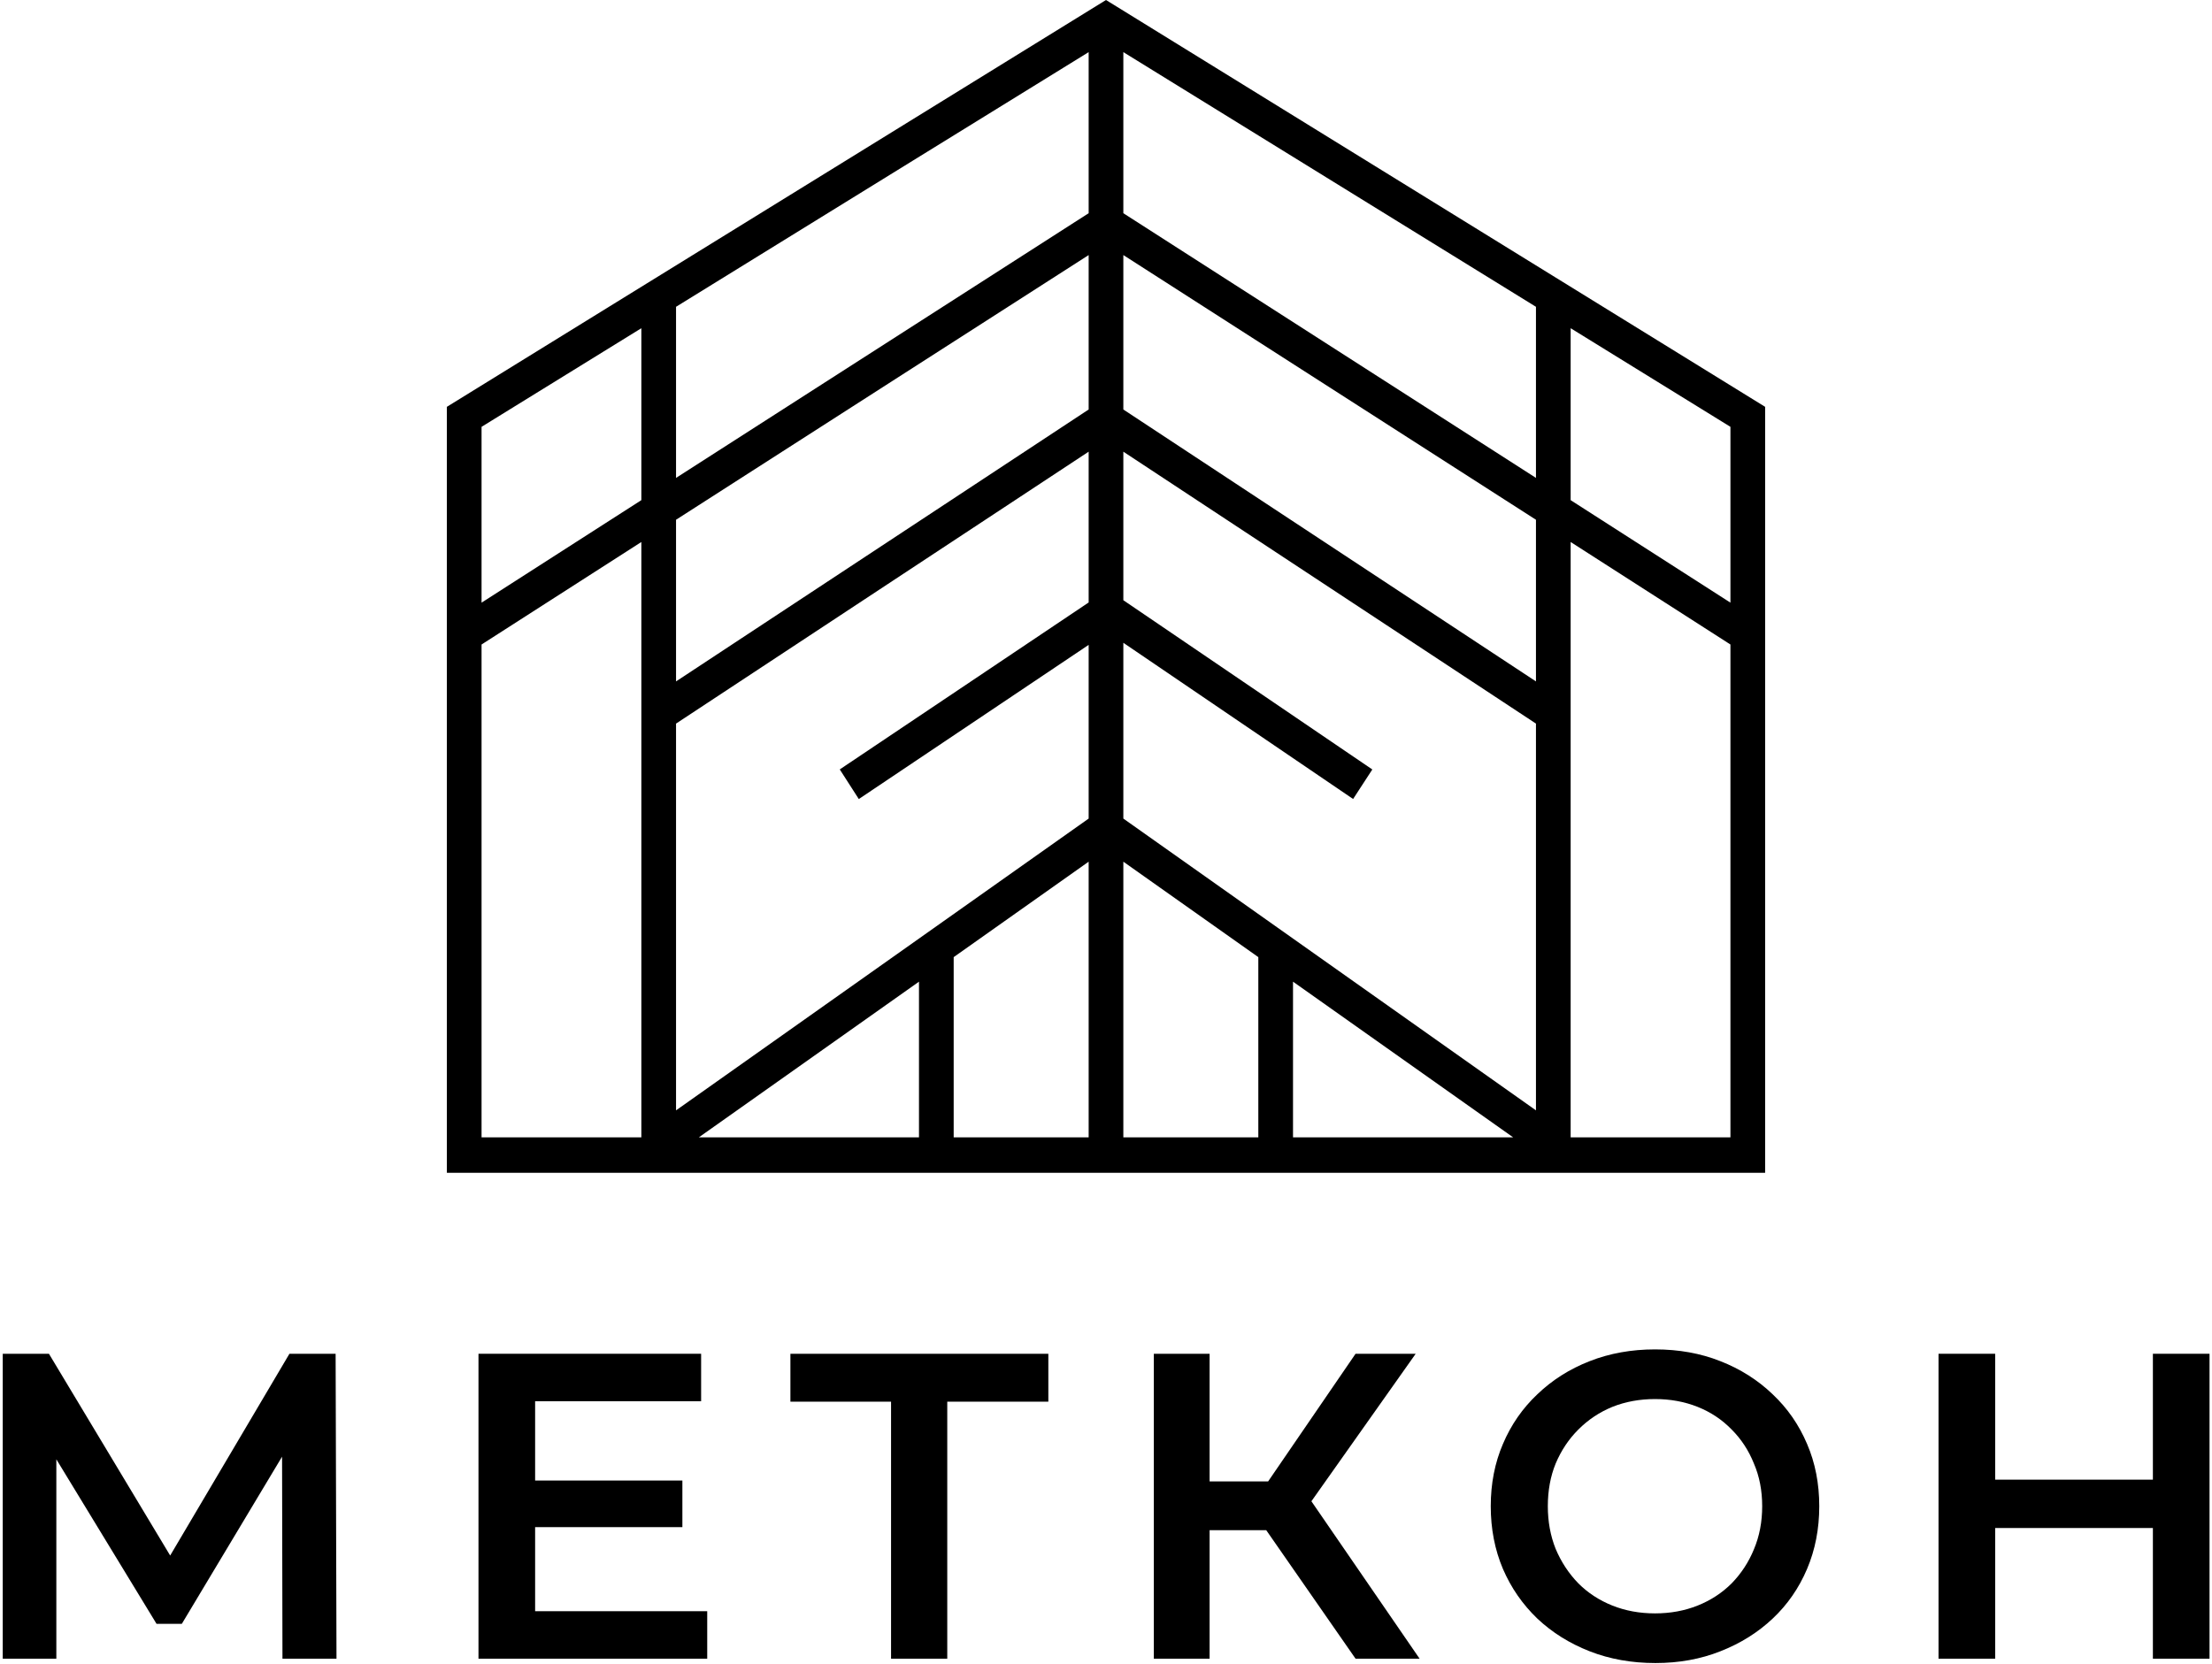
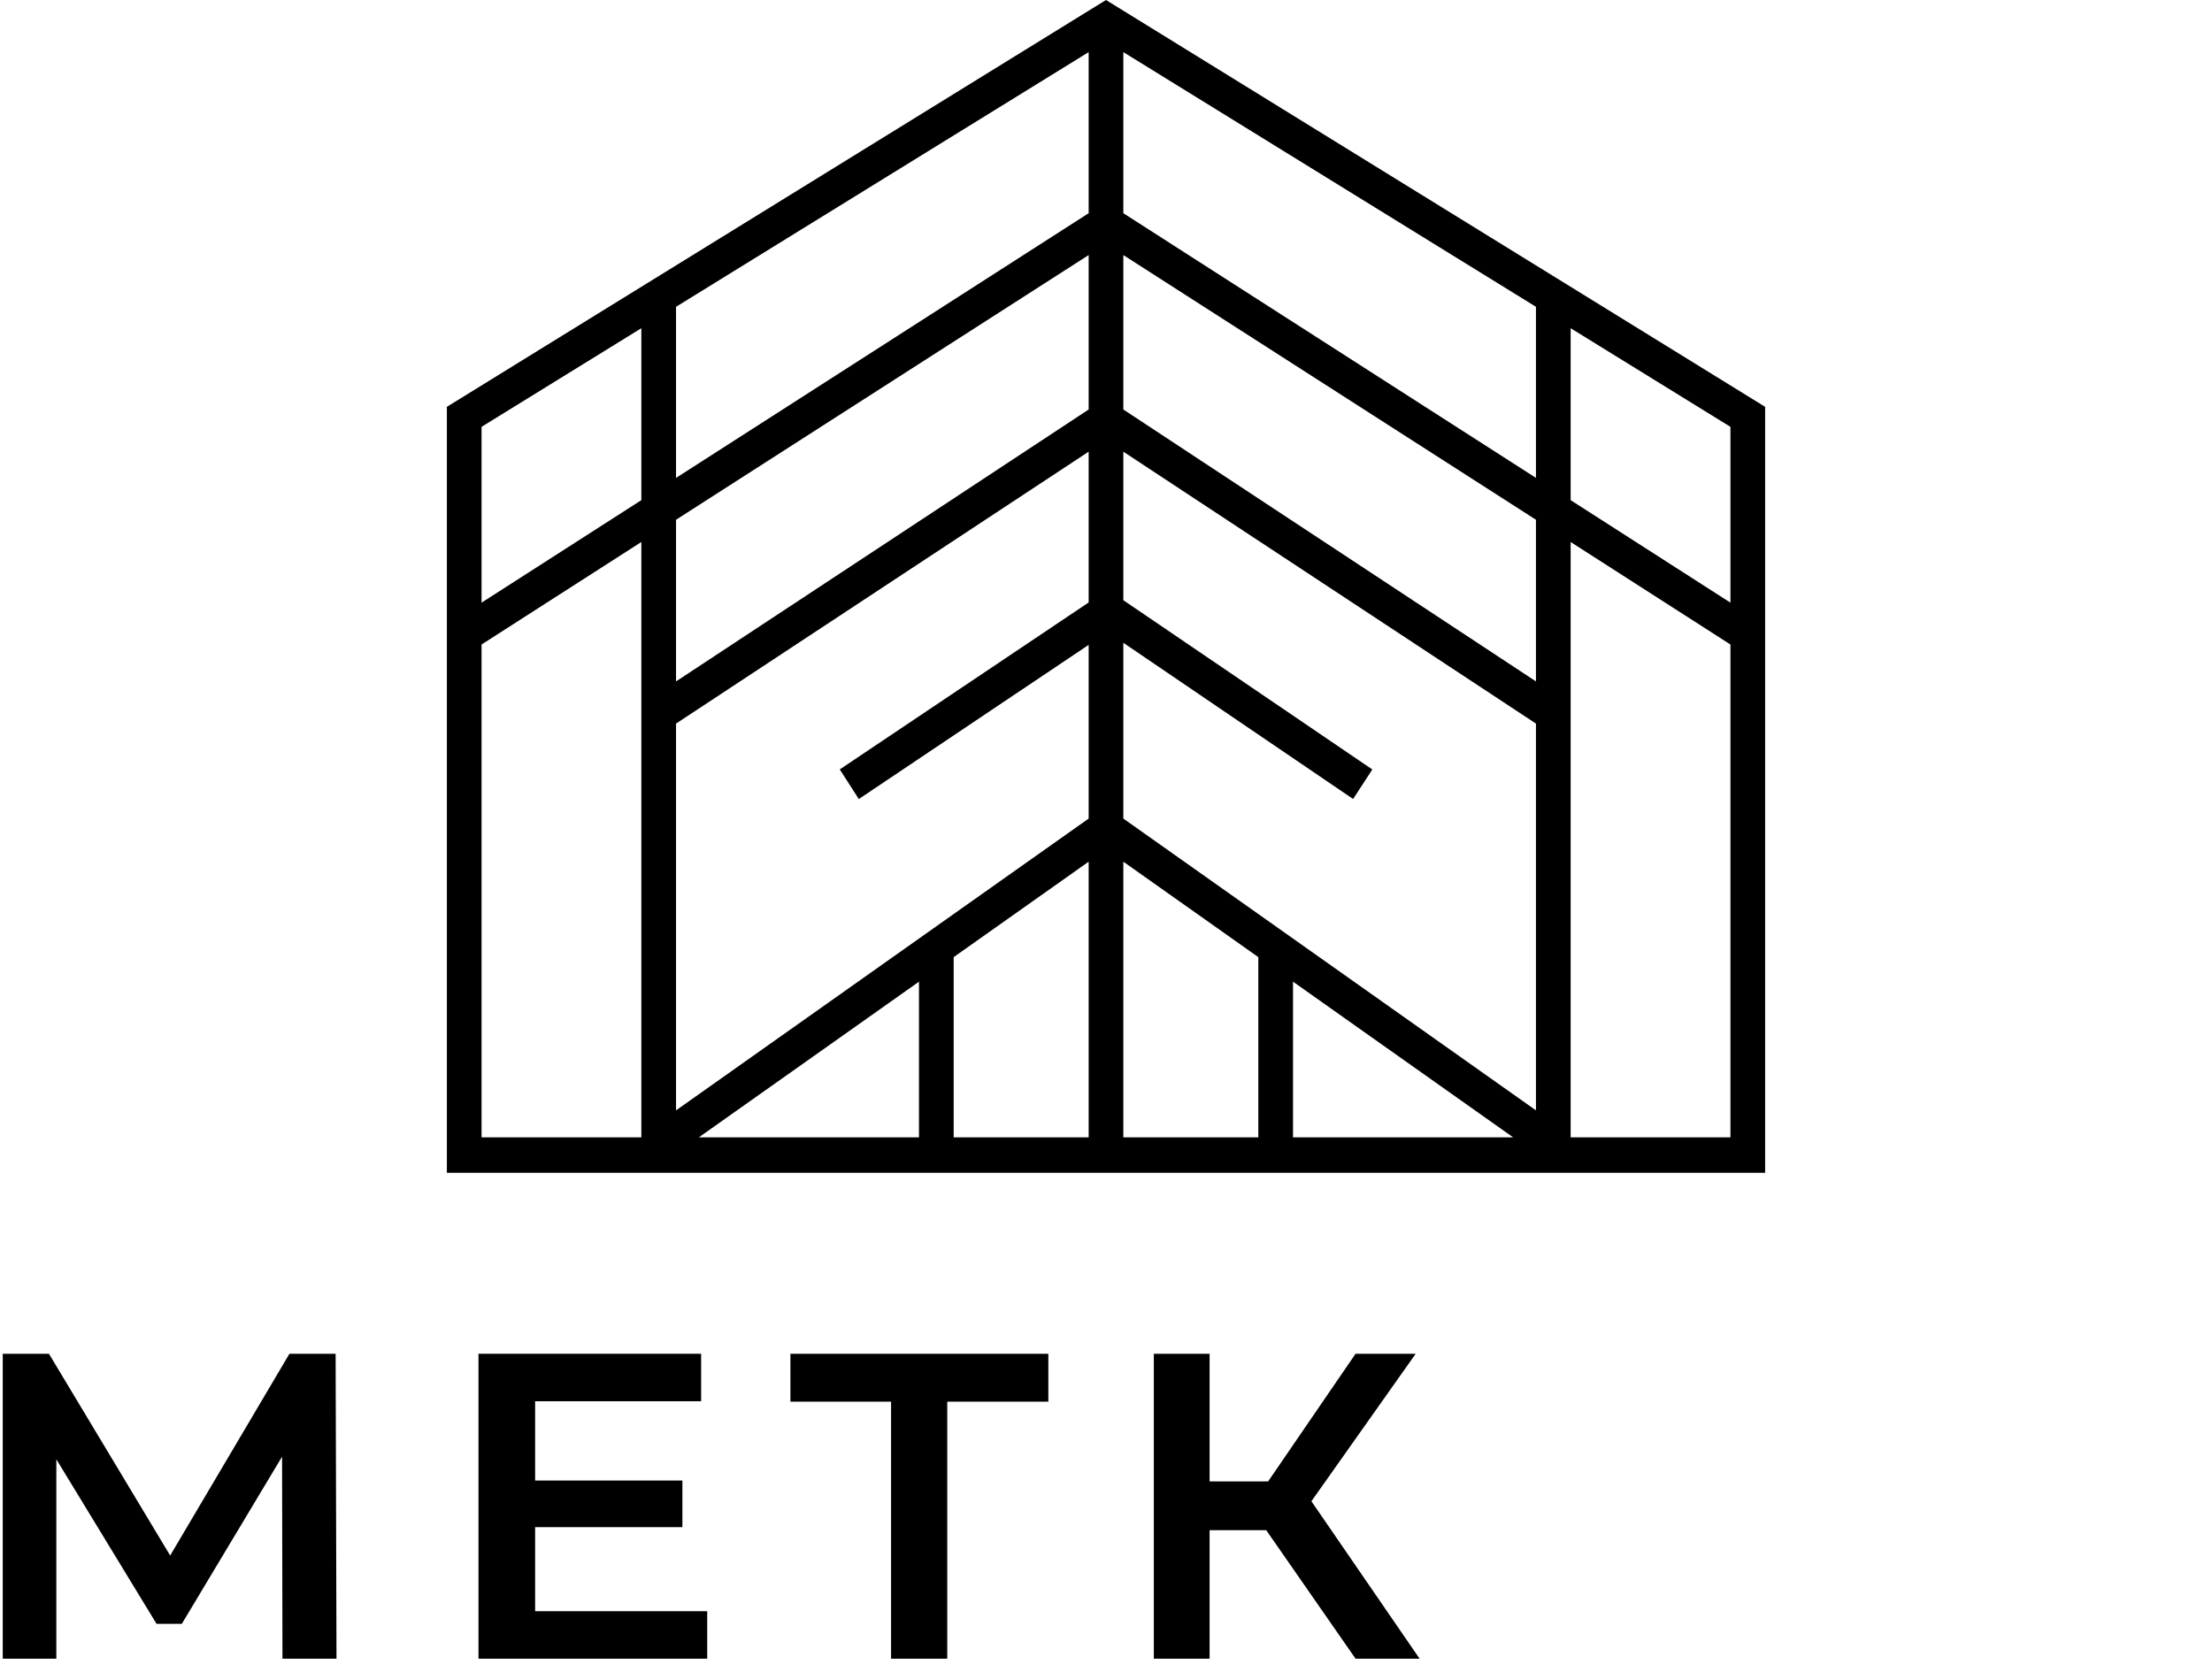
<svg xmlns="http://www.w3.org/2000/svg" width="396" height="298" viewBox="0 0 396 298" fill="none">
  <path fill-rule="evenodd" clip-rule="evenodd" d="M198 0L316 72.846V210H80V72.846L198 0ZM121.027 54.934V85.57L194.895 38.176V9.333L121.027 54.934ZM201.105 9.333V38.176L274.973 85.57V54.934L201.105 9.333ZM281.183 58.768V89.555L309.789 107.909V76.428L281.183 58.768ZM309.789 115.403L281.183 97.049V203.653H309.789V115.403ZM274.973 198.817V129.564L201.105 80.876V107.473L245.678 137.78L242.238 143.065L201.105 115.096V146.571L274.973 198.817ZM194.895 146.571L121.027 198.817V129.564L194.895 80.876V107.876L150.338 137.769L153.746 143.075L194.895 115.469V146.571ZM194.895 73.323L121.027 122.011V93.065L194.895 45.671V73.323ZM201.105 45.671V73.323L274.973 122.011V93.065L201.105 45.671ZM114.817 89.555V58.768L86.21 76.428V107.909L114.817 89.555ZM86.21 115.403L114.817 97.049V203.653H86.21V115.403ZM125.105 203.653H164.52V175.774L125.105 203.653ZM170.731 171.381L194.895 154.29V203.653H170.731V171.381ZM201.105 203.653V154.29L225.269 171.381V203.653H201.105ZM231.48 203.653H270.895L231.48 175.774V203.653Z" fill="black" />
-   <path d="M385.418 242.4H395.558V297H385.418V242.4ZM357.182 297H347.042V242.4H357.182V297ZM386.198 273.6H356.324V264.942H386.198V273.6Z" fill="black" />
-   <path d="M296.363 297.779C292.099 297.779 288.173 297.077 284.585 295.673C280.997 294.269 277.877 292.319 275.225 289.823C272.573 287.275 270.519 284.311 269.063 280.931C267.607 277.499 266.879 273.755 266.879 269.699C266.879 265.643 267.607 261.925 269.063 258.545C270.519 255.113 272.573 252.149 275.225 249.653C277.877 247.105 280.997 245.129 284.585 243.725C288.173 242.321 292.073 241.619 296.285 241.619C300.549 241.619 304.449 242.321 307.985 243.725C311.573 245.129 314.693 247.105 317.345 249.653C319.997 252.149 322.051 255.113 323.507 258.545C324.963 261.925 325.691 265.643 325.691 269.699C325.691 273.755 324.963 277.499 323.507 280.931C322.051 284.363 319.997 287.327 317.345 289.823C314.693 292.319 311.573 294.269 307.985 295.673C304.449 297.077 300.575 297.779 296.363 297.779ZM296.285 288.887C299.041 288.887 301.589 288.419 303.929 287.483C306.269 286.547 308.297 285.221 310.013 283.505C311.729 281.737 313.055 279.709 313.991 277.421C314.979 275.081 315.473 272.507 315.473 269.699C315.473 266.891 314.979 264.343 313.991 262.055C313.055 259.715 311.729 257.687 310.013 255.971C308.297 254.203 306.269 252.851 303.929 251.915C301.589 250.979 299.041 250.511 296.285 250.511C293.529 250.511 290.981 250.979 288.641 251.915C286.353 252.851 284.325 254.203 282.557 255.971C280.841 257.687 279.489 259.715 278.501 262.055C277.565 264.343 277.097 266.891 277.097 269.699C277.097 272.455 277.565 275.003 278.501 277.343C279.489 279.683 280.841 281.737 282.557 283.505C284.273 285.221 286.301 286.547 288.641 287.483C290.981 288.419 293.529 288.887 296.285 288.887Z" fill="black" />
  <path d="M242.677 297L224.191 270.402L232.381 265.332L254.143 297H242.677ZM206.562 297V242.4H216.547V297H206.562ZM213.505 273.99V265.254H231.913V273.99H213.505ZM233.316 270.87L224.035 269.622L242.677 242.4H253.441L233.316 270.87Z" fill="black" />
  <path d="M159.52 297V248.484L161.938 250.98H141.502V242.4H187.678V250.98H167.242L169.582 248.484V297H159.52Z" fill="black" />
  <path d="M95.019 265.098H122.163V273.444H95.019V265.098ZM95.799 288.498H126.609V297H85.659V242.4H125.517V250.902H95.799V288.498Z" fill="black" />
  <path d="M0.492 297V242.4H8.76L32.706 282.258H28.26L51.816 242.4H60.084L60.24 297H50.568L50.49 257.454H52.518L32.55 290.76H28.026L7.746 257.454H10.086V297H0.492Z" fill="black" />
</svg>